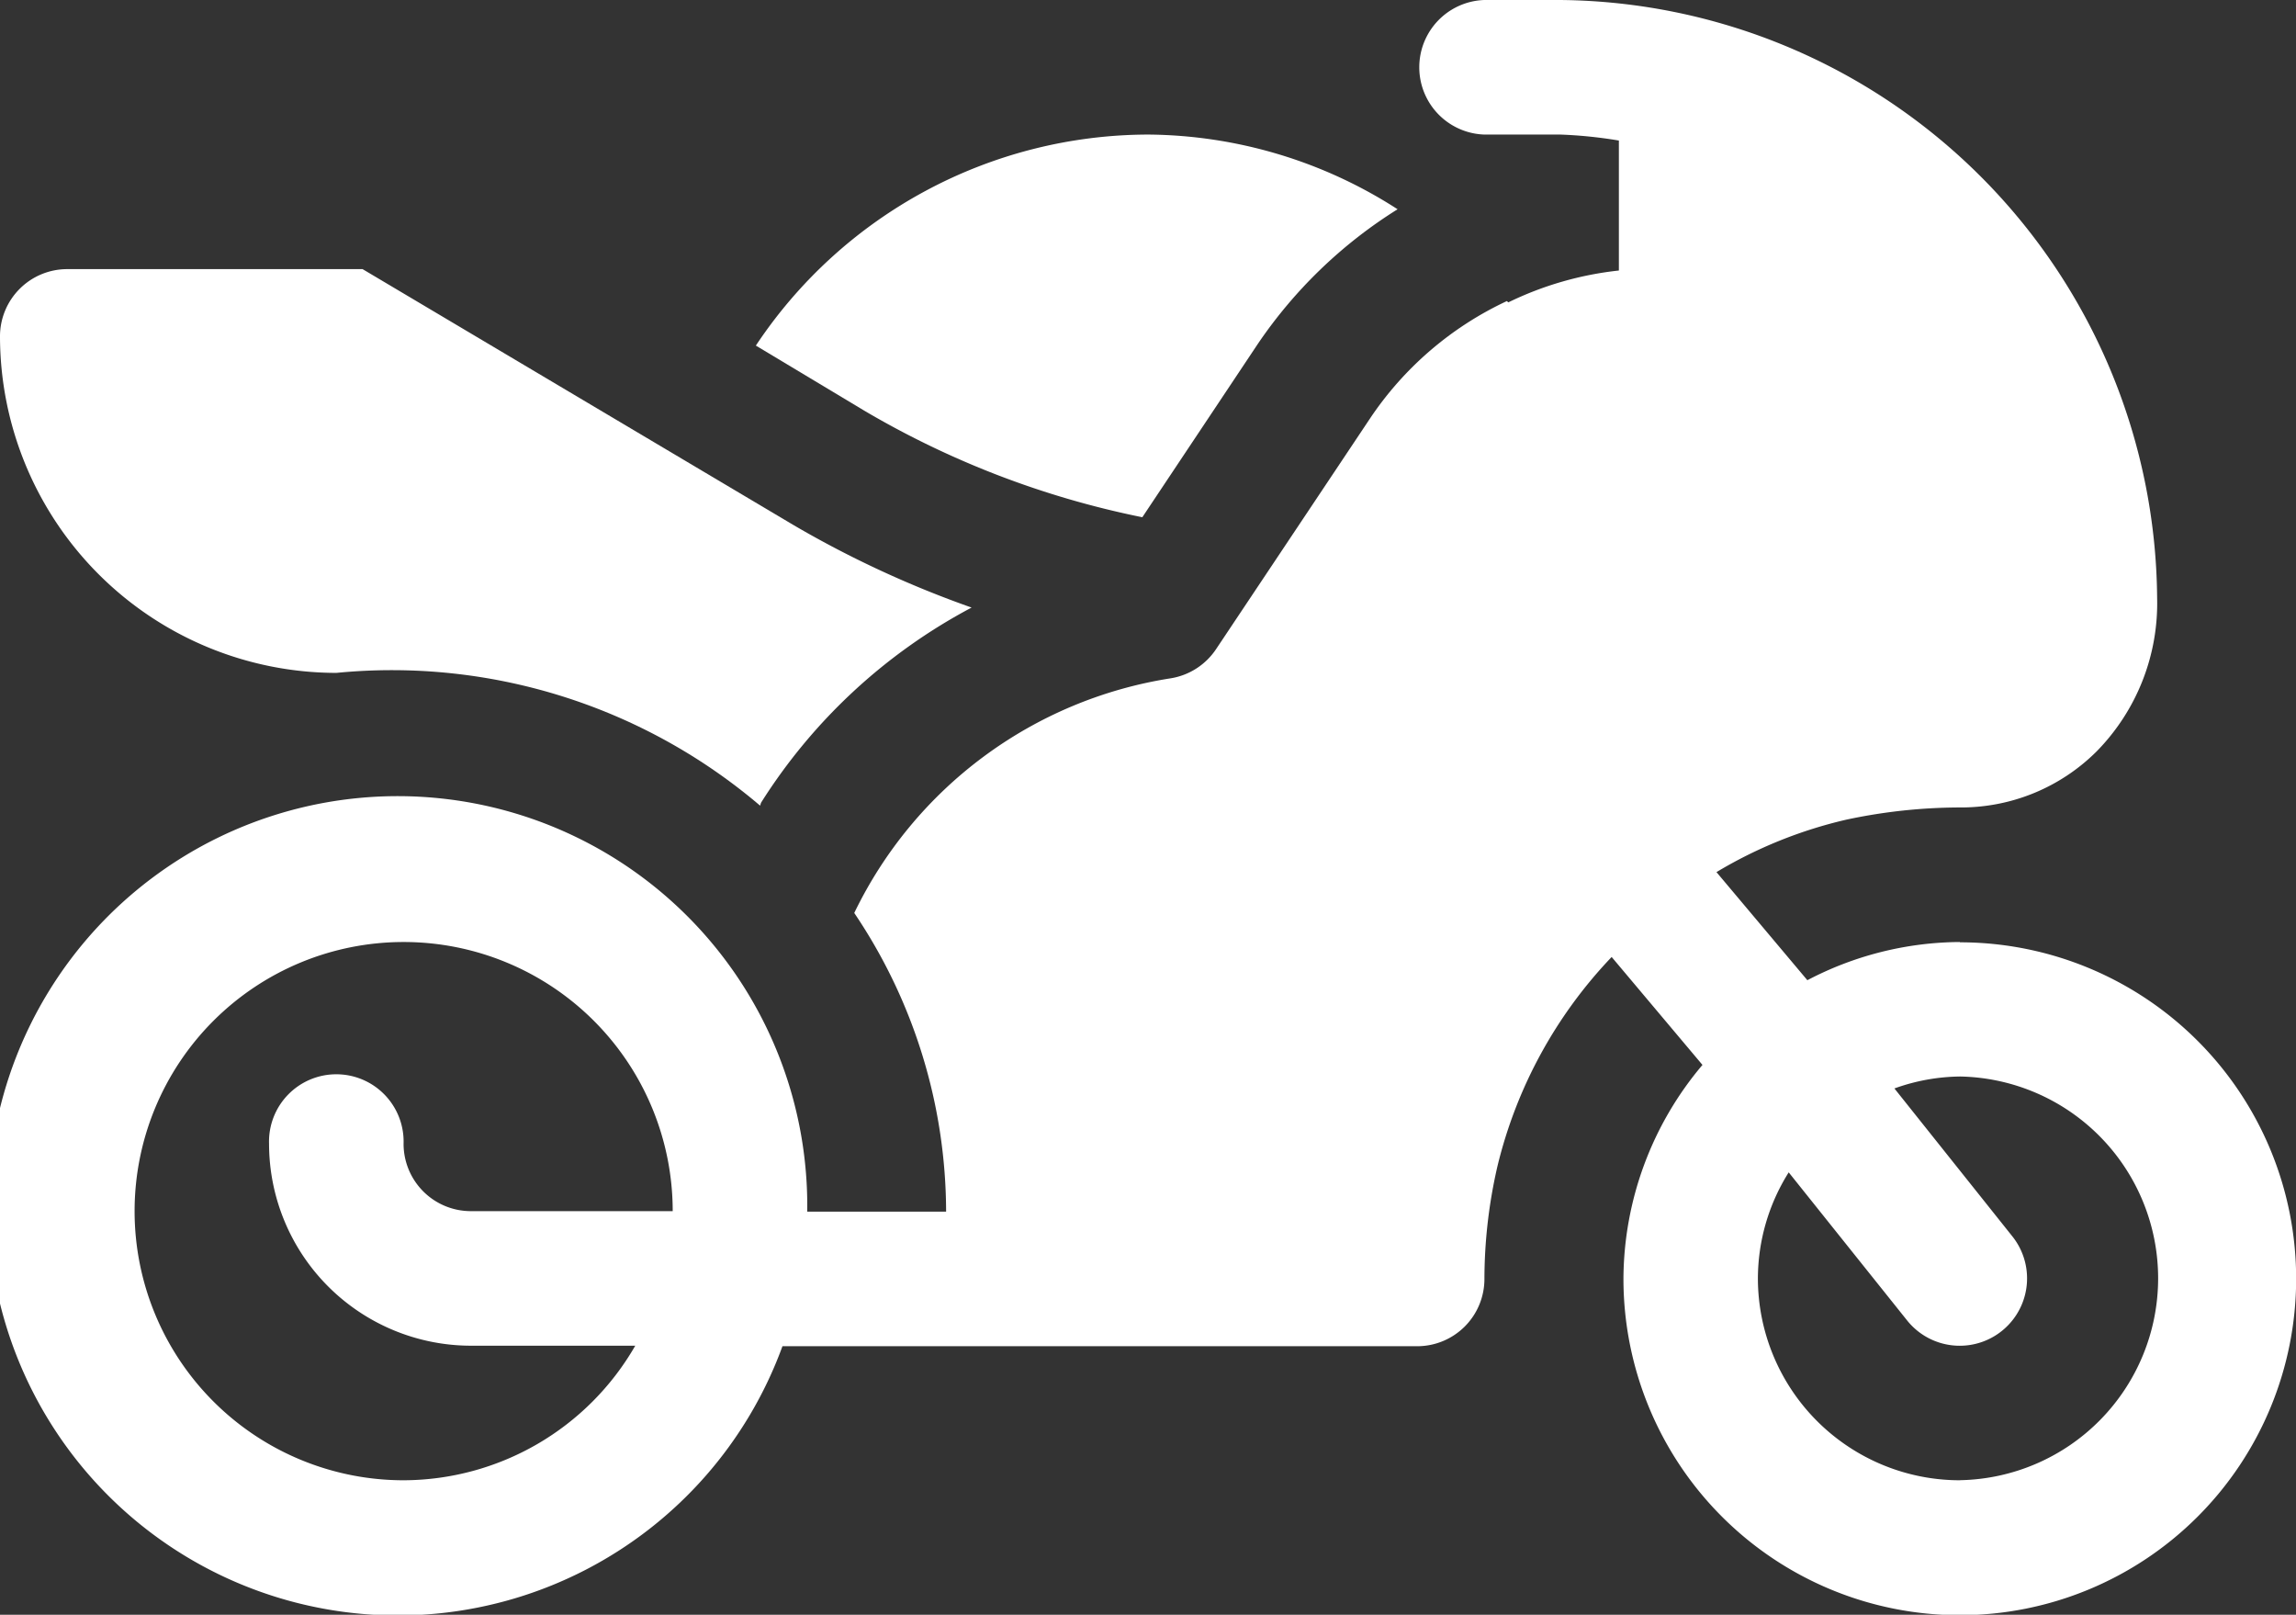
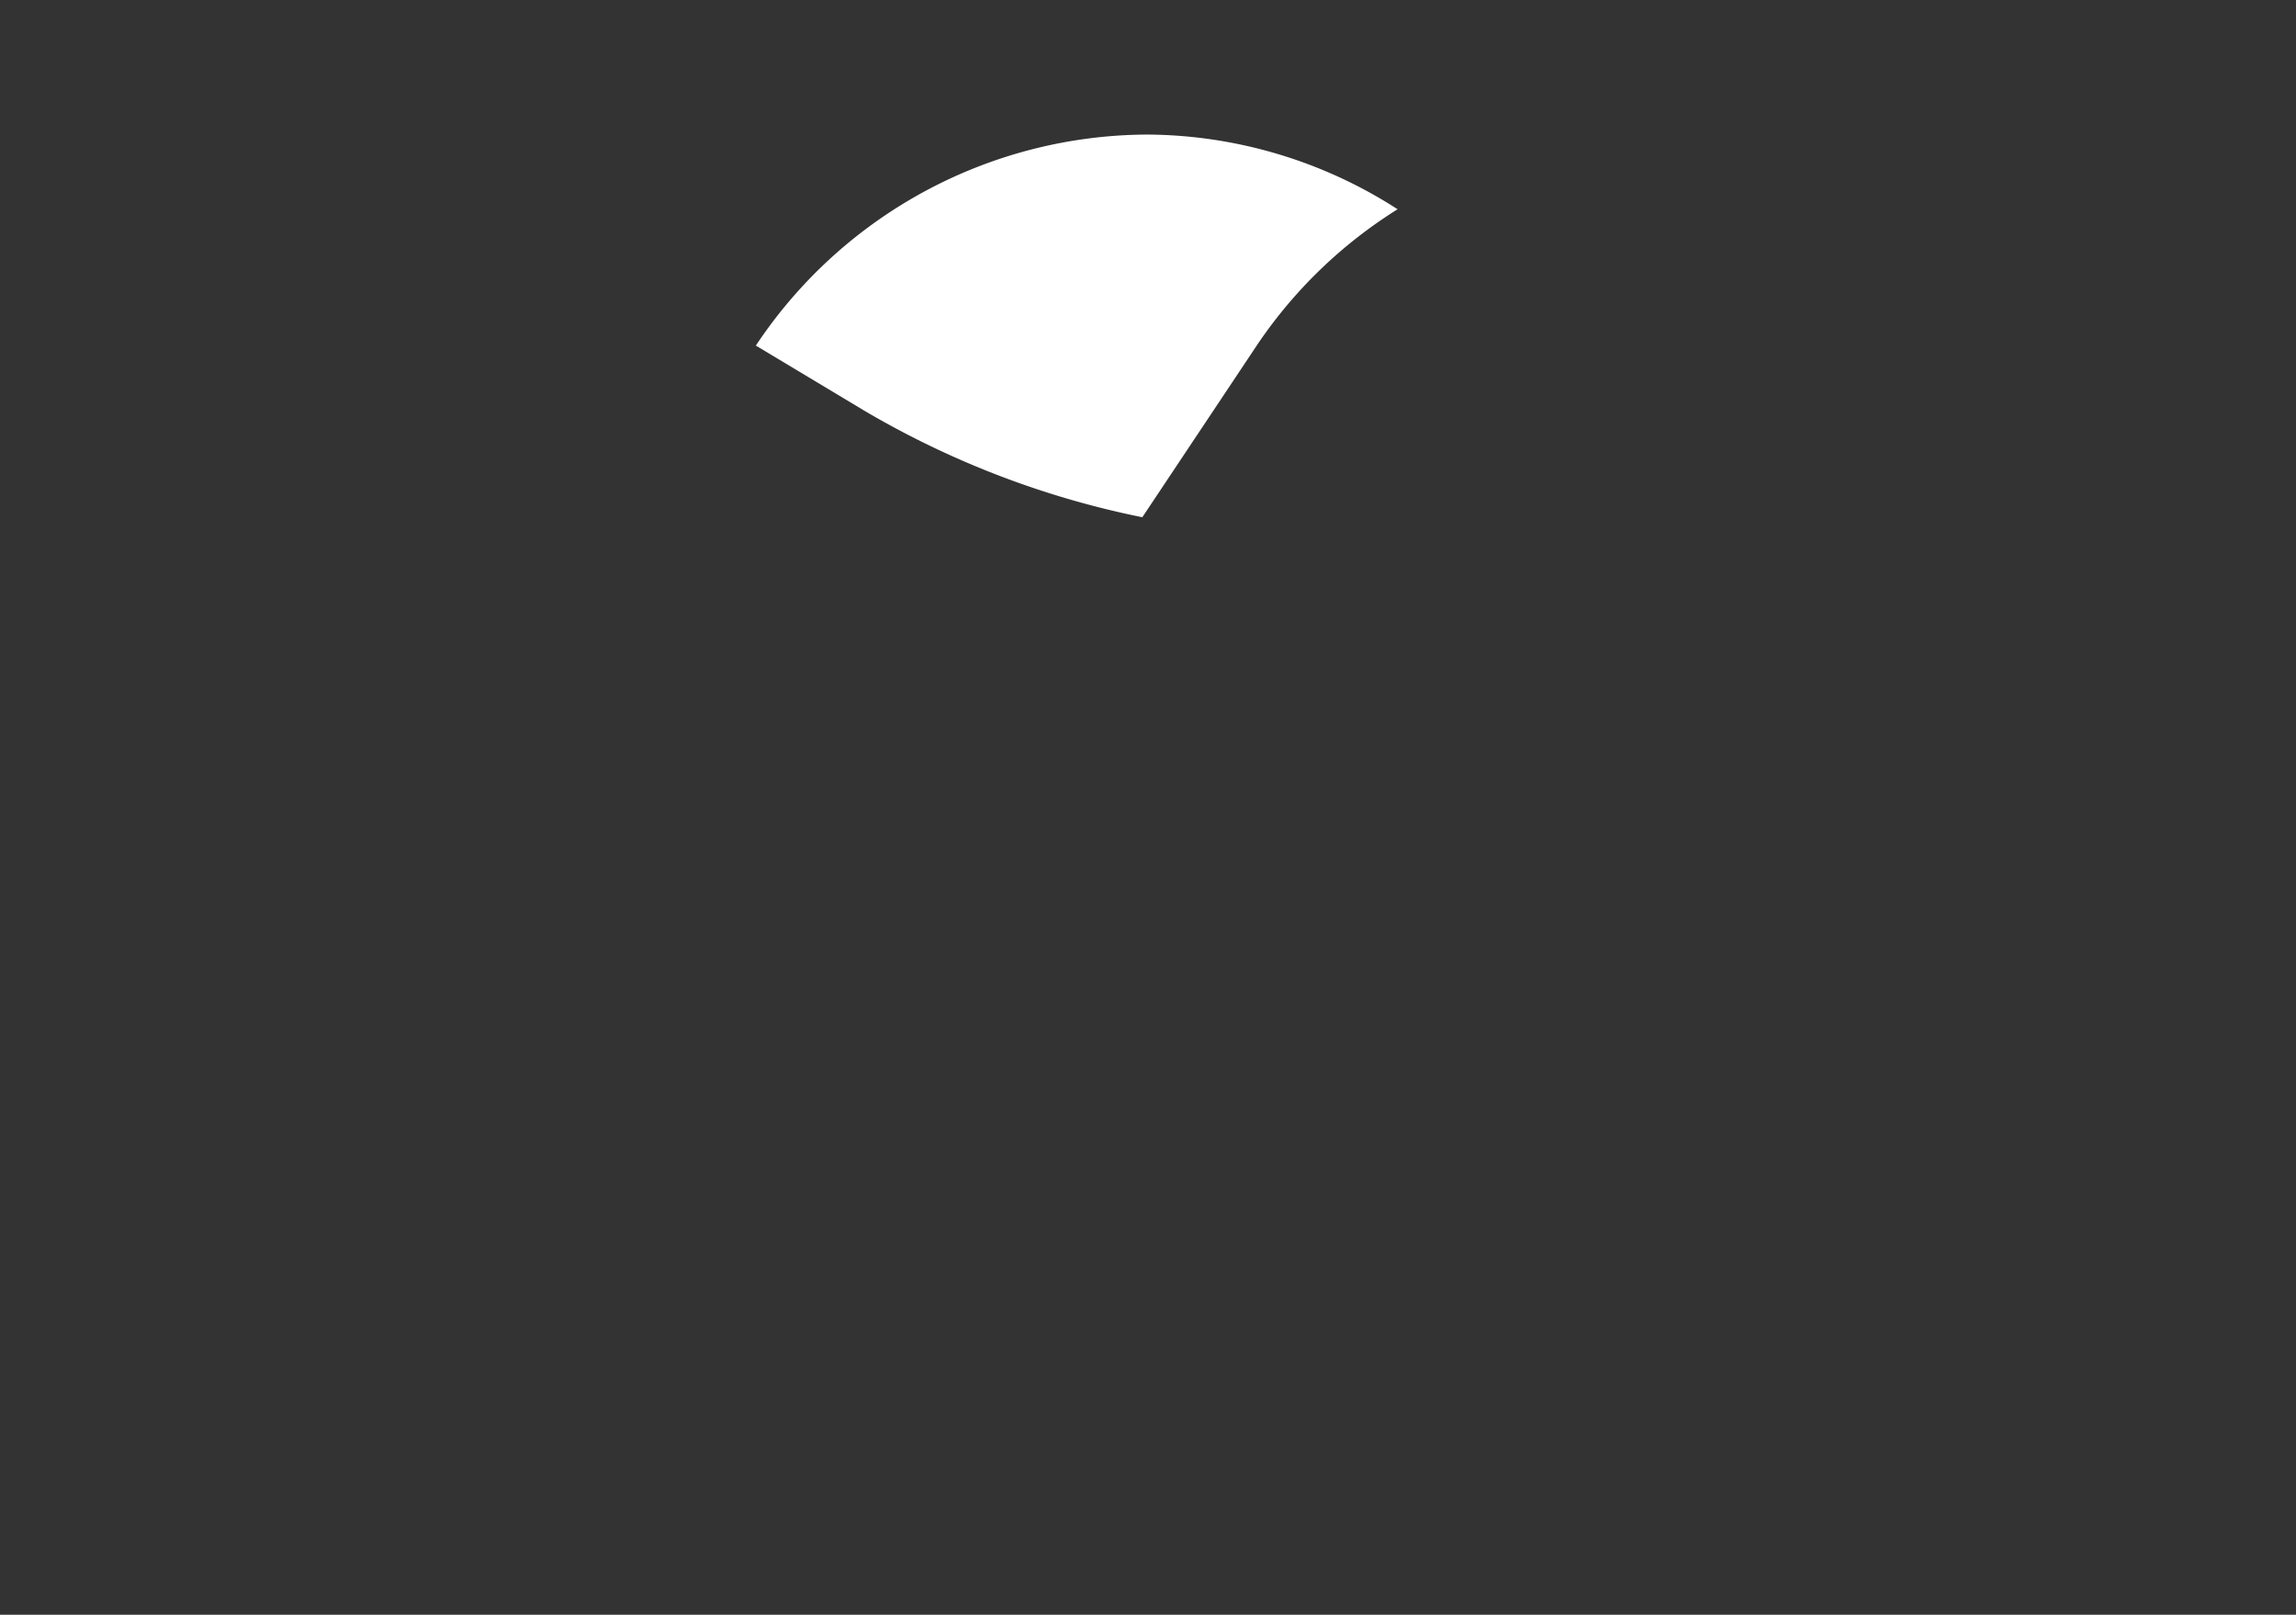
<svg xmlns="http://www.w3.org/2000/svg" id="motorcycle" width="31.148" height="21.9" viewBox="0 0 31.148 21.9">
  <rect x="0" y="0" width="31.148" height="21.9" fill="#333333" stroke="none" />
-   <path id="Path_15910" data-name="Path 15910" d="M26.586,12.776a4.5,4.5,0,0,0-2.067.518l-1.233-1.466a6.088,6.088,0,0,1,1.764-.712,7.43,7.43,0,0,1,1.542-.165,2.605,2.605,0,0,0,1.85-.759,2.866,2.866,0,0,0,.822-2.086A8.173,8.173,0,0,0,21.168,0H20.137a.913.913,0,0,0,0,1.825h1.031a6.163,6.163,0,0,1,.794.081V3.669a4.525,4.525,0,0,0-1.5.432c-.006-.007-.014-.011-.019-.018a4.551,4.551,0,0,0-1.862,1.6L16.5,8.8a.915.915,0,0,1-.621.4,5.753,5.753,0,0,0-4.29,3.182,7.259,7.259,0,0,1,1.246,4.051H10.951a5.556,5.556,0,1,0-.336,1.825h8.61a.912.912,0,0,0,.913-.913,6.846,6.846,0,0,1,.179-1.538,6.228,6.228,0,0,1,1.547-2.828l1.232,1.464a4.518,4.518,0,0,0-1.072,2.9,4.563,4.563,0,1,0,4.563-4.563Zm-21.11,7.3a3.65,3.65,0,1,1,3.65-3.65H6.388a.913.913,0,0,1-.913-.913.913.913,0,1,0-1.825,0,2.741,2.741,0,0,0,2.738,2.738h2.23A3.638,3.638,0,0,1,5.475,20.076Zm21.11,0a2.741,2.741,0,0,1-2.738-2.738,2.712,2.712,0,0,1,.418-1.438l1.606,2.008A.913.913,0,1,0,27.3,16.768l-1.6-2.006a2.7,2.7,0,0,1,.892-.162,2.738,2.738,0,0,1,0,5.475Zm0,0" fill="#fff" />
  <path id="Path_15911" data-name="Path 15911" d="M173.794,35.19l1.563-2.345a6.359,6.359,0,0,1,1.9-1.832A6.327,6.327,0,0,0,173.871,30a6.405,6.405,0,0,0-5.32,2.862l1.46.876A12.178,12.178,0,0,0,173.794,35.19Zm0,0" transform="translate(-158.297 -28.175)" fill="#fff" />
-   <path id="Path_15912" data-name="Path 15912" d="M10.775,63.477,4.919,60H.913A.912.912,0,0,0,0,60.913a4.568,4.568,0,0,0,4.563,4.563,7.707,7.707,0,0,1,5.748,1.8c.008-.014.008-.031.017-.045a7.563,7.563,0,0,1,2.853-2.641A13.989,13.989,0,0,1,10.775,63.477Zm0,0" transform="translate(0 -56.35)" fill="#fff" />
</svg>